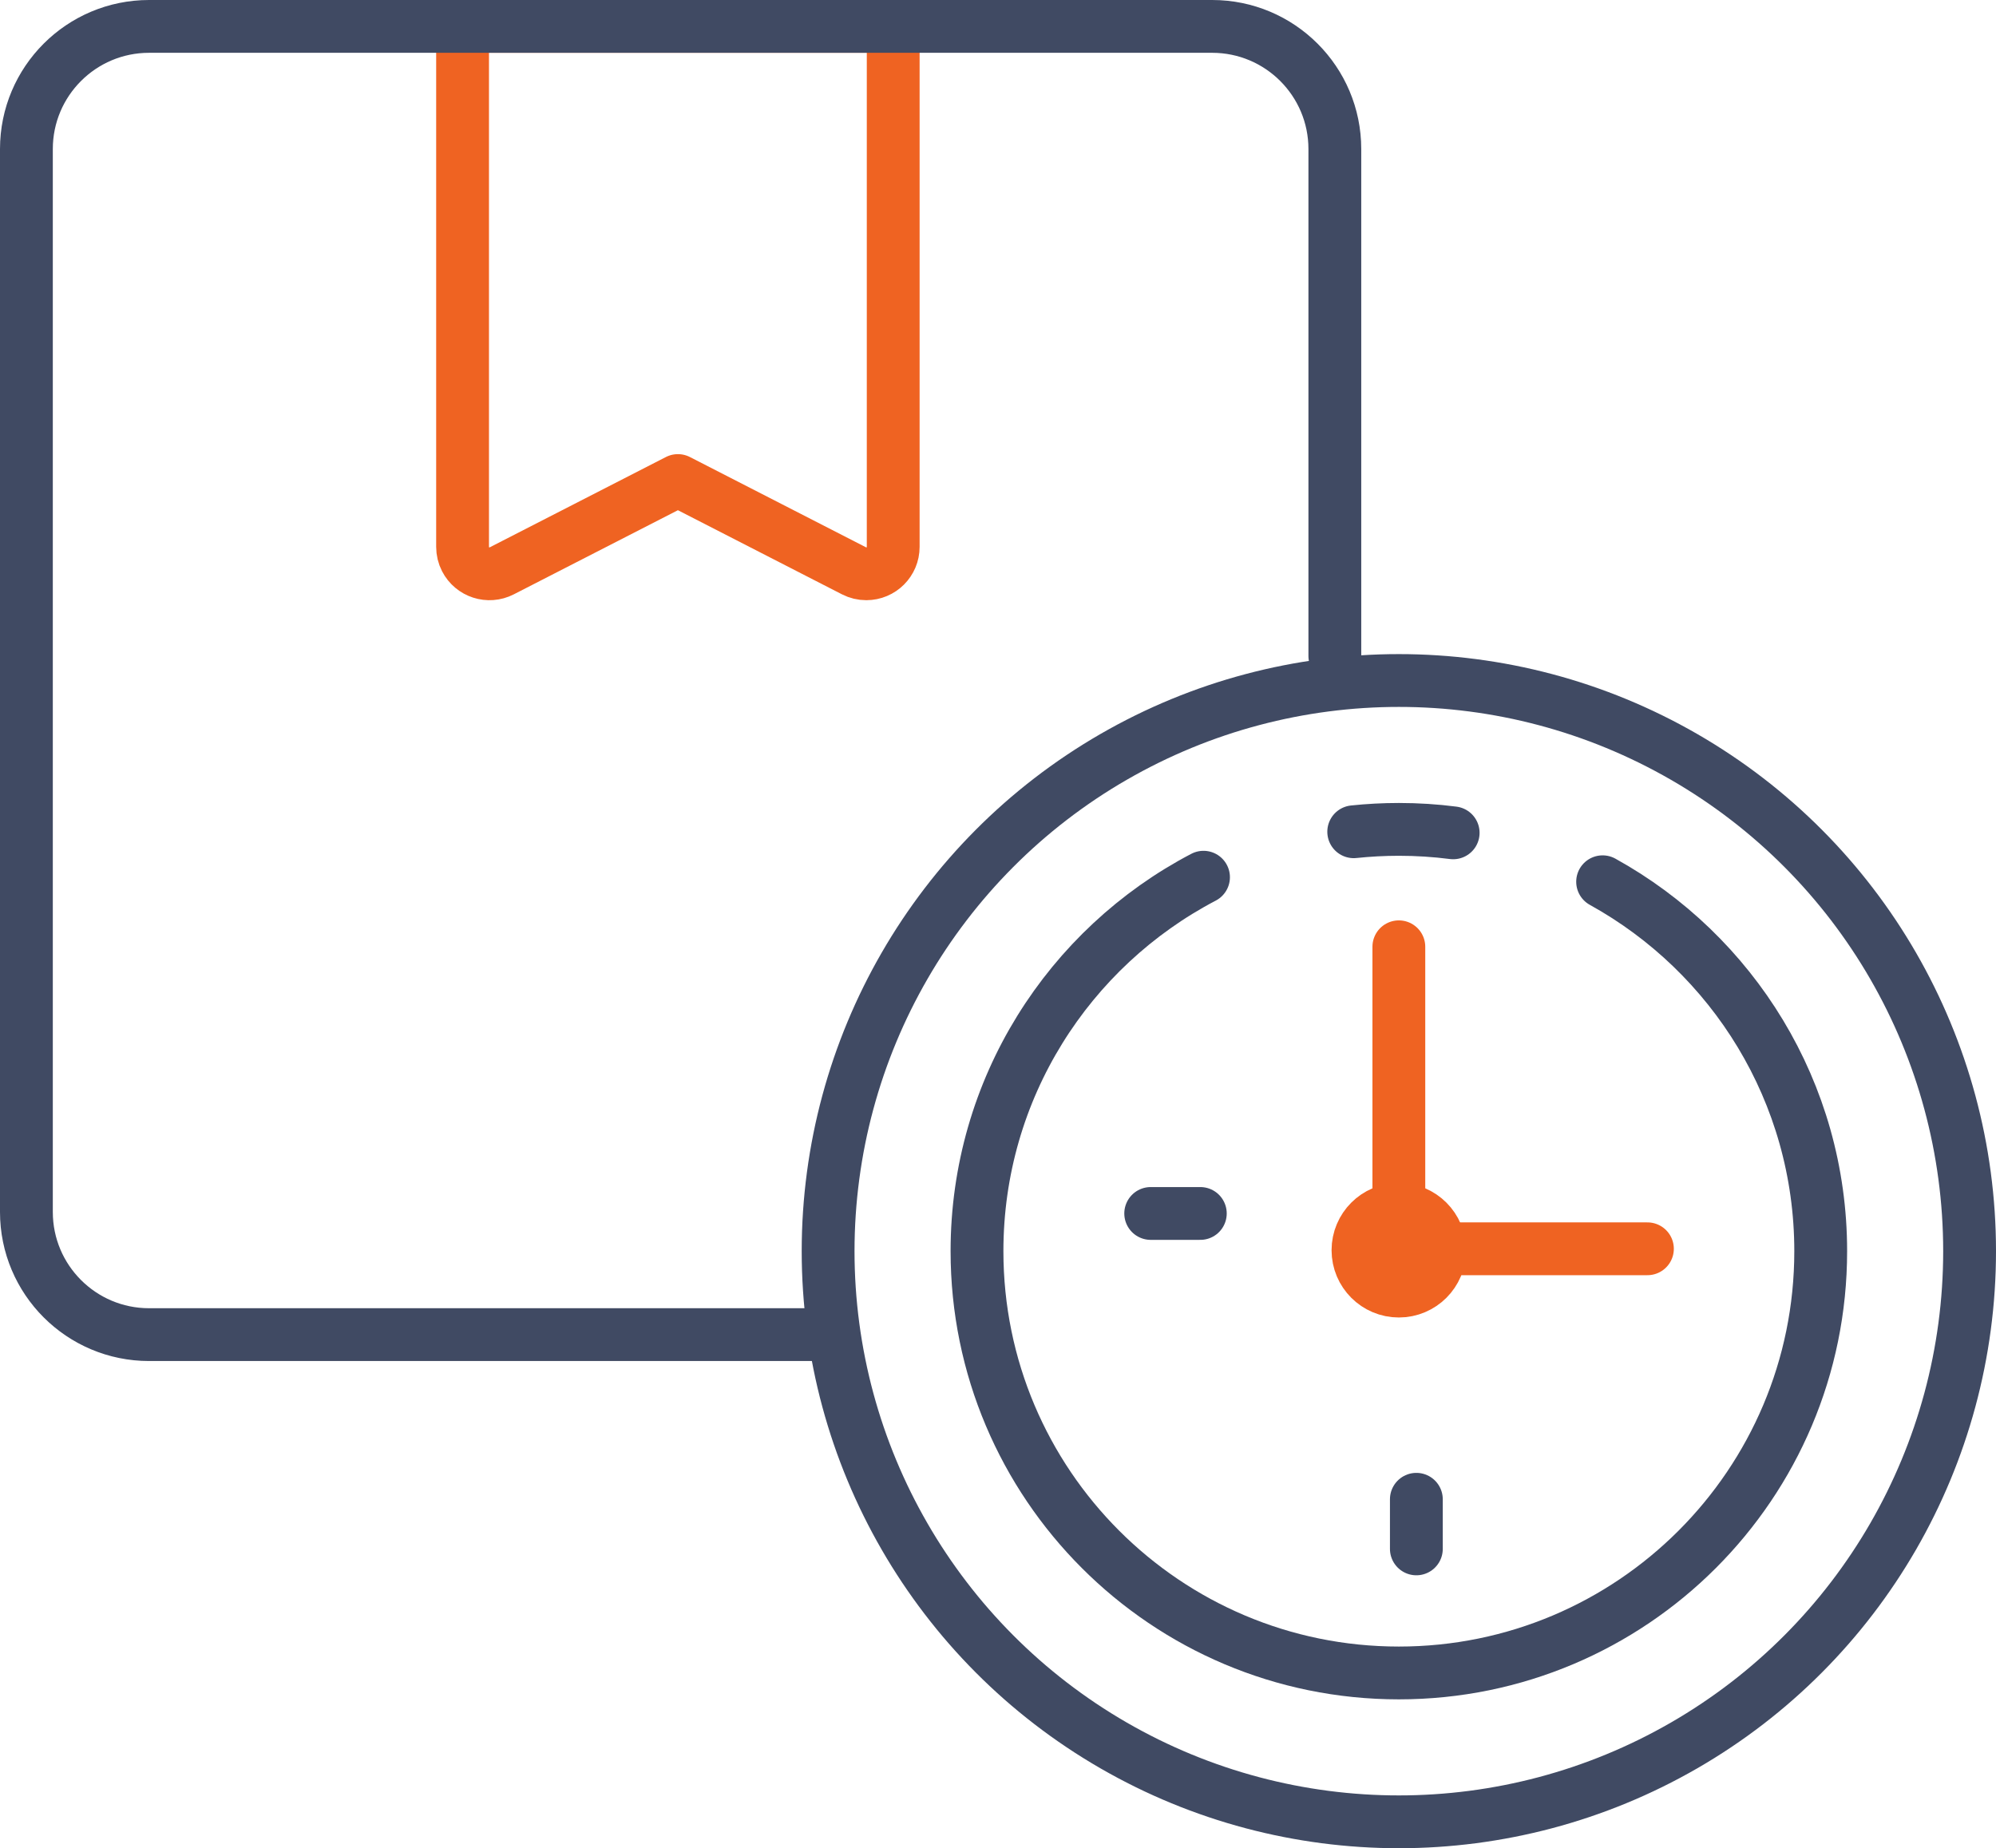
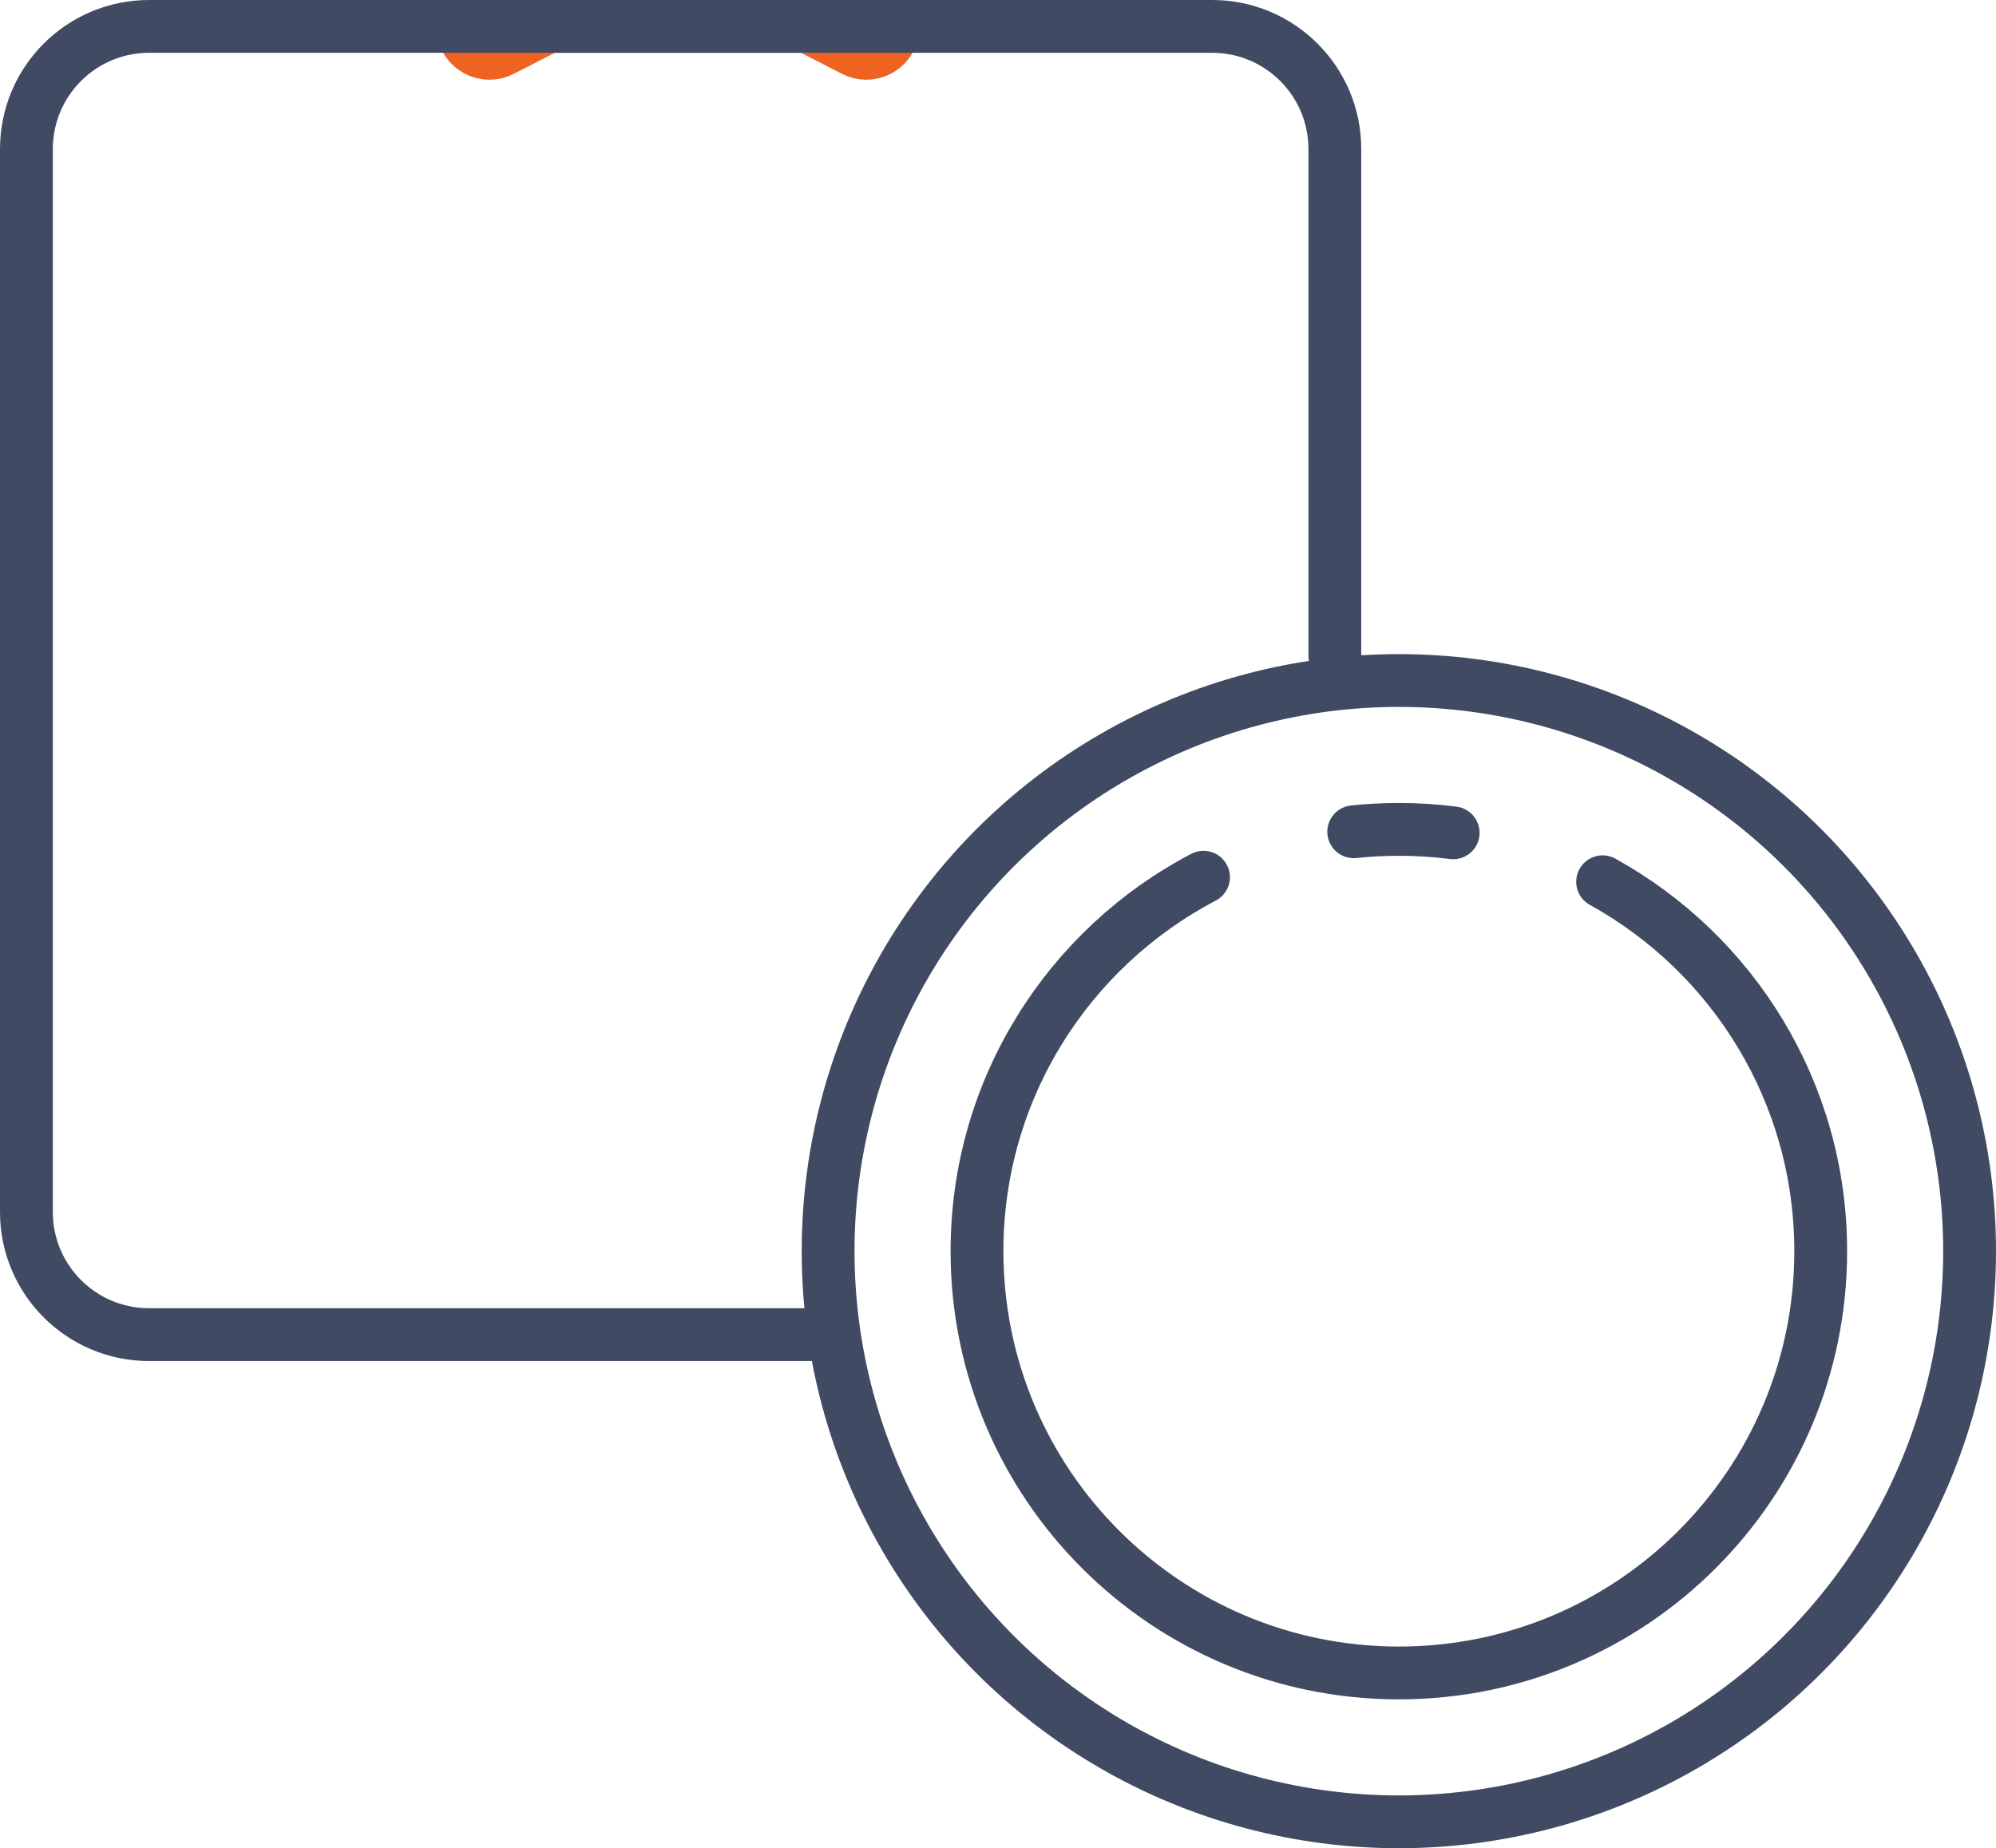
<svg xmlns="http://www.w3.org/2000/svg" id="Layer_1" x="0px" y="0px" width="75.585px" height="70px" viewBox="0 0 75.585 70" style="enable-background:new 0 0 75.585 70;" xml:space="preserve">
  <style type="text/css">	.st0{fill:none;stroke:#EF6322;stroke-width:2;stroke-linecap:round;stroke-linejoin:round;}	.st1{fill:none;stroke:#404A63;stroke-width:2;stroke-linecap:round;stroke-linejoin:round;}</style>
  <g id="Page-1_9_">
    <g id="_x2F_features_x2F_inventory_3_" transform="translate(-1089, -2128)">
      <g id="Group-16" transform="translate(1090, 2129)">
        <g id="Group-12_1_" transform="translate(0, 0.083)">
-           <path id="Path_8_" class="st0" d="M32.824-0.083v19.713c0,0.563-0.456,1.019-1.019,1.019     c-0.162,0-0.321-0.038-0.465-0.112l-6.669-3.42l-6.67,3.42     c-0.501,0.257-1.115,0.059-1.372-0.442c-0.074-0.144-0.112-0.303-0.112-0.465     V-0.083H32.824z" />
+           <path id="Path_8_" class="st0" d="M32.824-0.083c0,0.563-0.456,1.019-1.019,1.019     c-0.162,0-0.321-0.038-0.465-0.112l-6.669-3.42l-6.67,3.42     c-0.501,0.257-1.115,0.059-1.372-0.442c-0.074-0.144-0.112-0.303-0.112-0.465     V-0.083H32.824z" />
          <path id="Path_9_" class="st1" d="M29.734,49.465H4.645C2.08,49.465,0,47.385,0,44.82V4.562     c0-2.565,2.08-4.645,4.645-4.645h40.258c2.565,0,4.645,2.08,4.645,4.645     v19.202" />
        </g>
        <g id="Group-15_1_" transform="translate(19, 16.083)">
          <circle id="Oval_3_" class="st1" cx="32.972" cy="30.304" r="21.613" />
          <path id="Shape_2_" class="st1" d="M25.575,16.141c-5.098,2.668-8.578,8.009-8.578,14.163     c0,8.823,7.152,15.975,15.975,15.975s15.975-7.152,15.975-15.975     c0-6.024-3.335-11.27-8.259-13.991 M35.029,14.46     c-0.673-0.087-1.36-0.131-2.057-0.131c-0.577,0-1.148,0.031-1.709,0.09" />
-           <ellipse id="Oval_1_" class="st0" cx="32.972" cy="30.268" rx="1.548" ry="1.548" />
-           <polyline id="Path-6" class="st0" points="32.972,18.776 32.972,30.214 42.385,30.214     " />
-           <path id="Line-6_2_" class="st1" d="M23.575,28.876h1.879" />
-           <path id="Line-5" class="st1" d="M33.635,39.701v1.879" />
        </g>
      </g>
    </g>
  </g>
</svg>